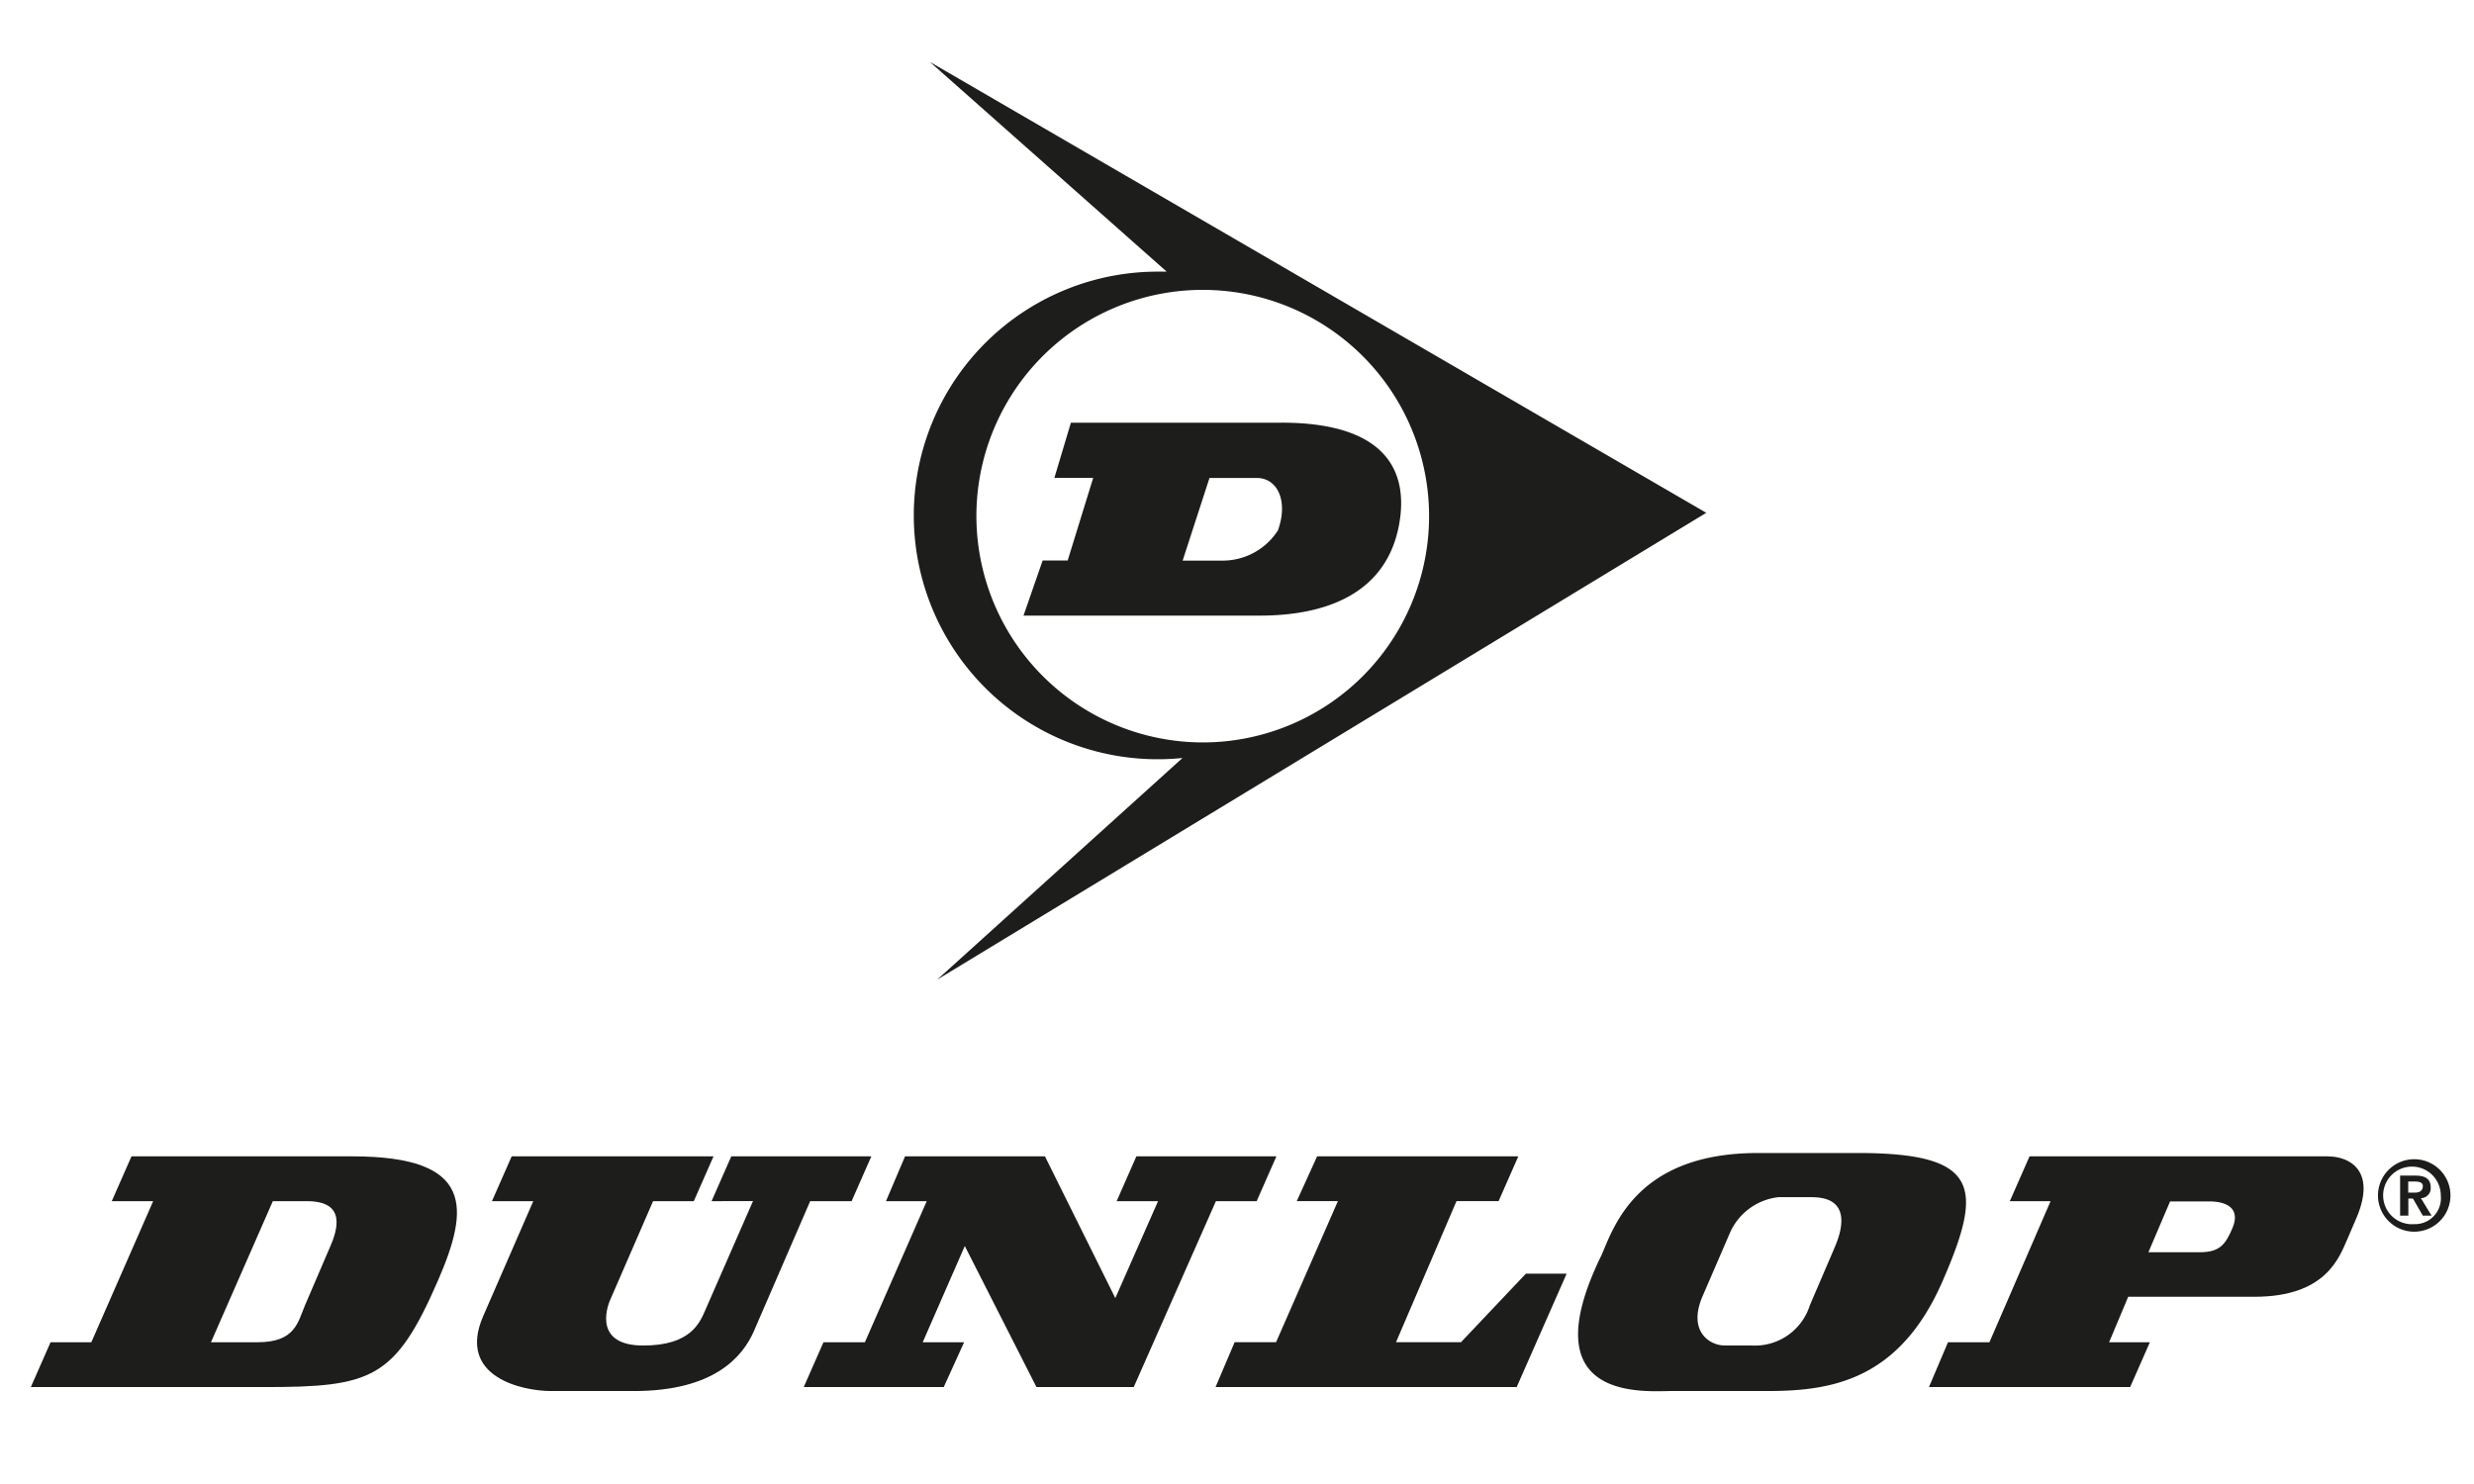
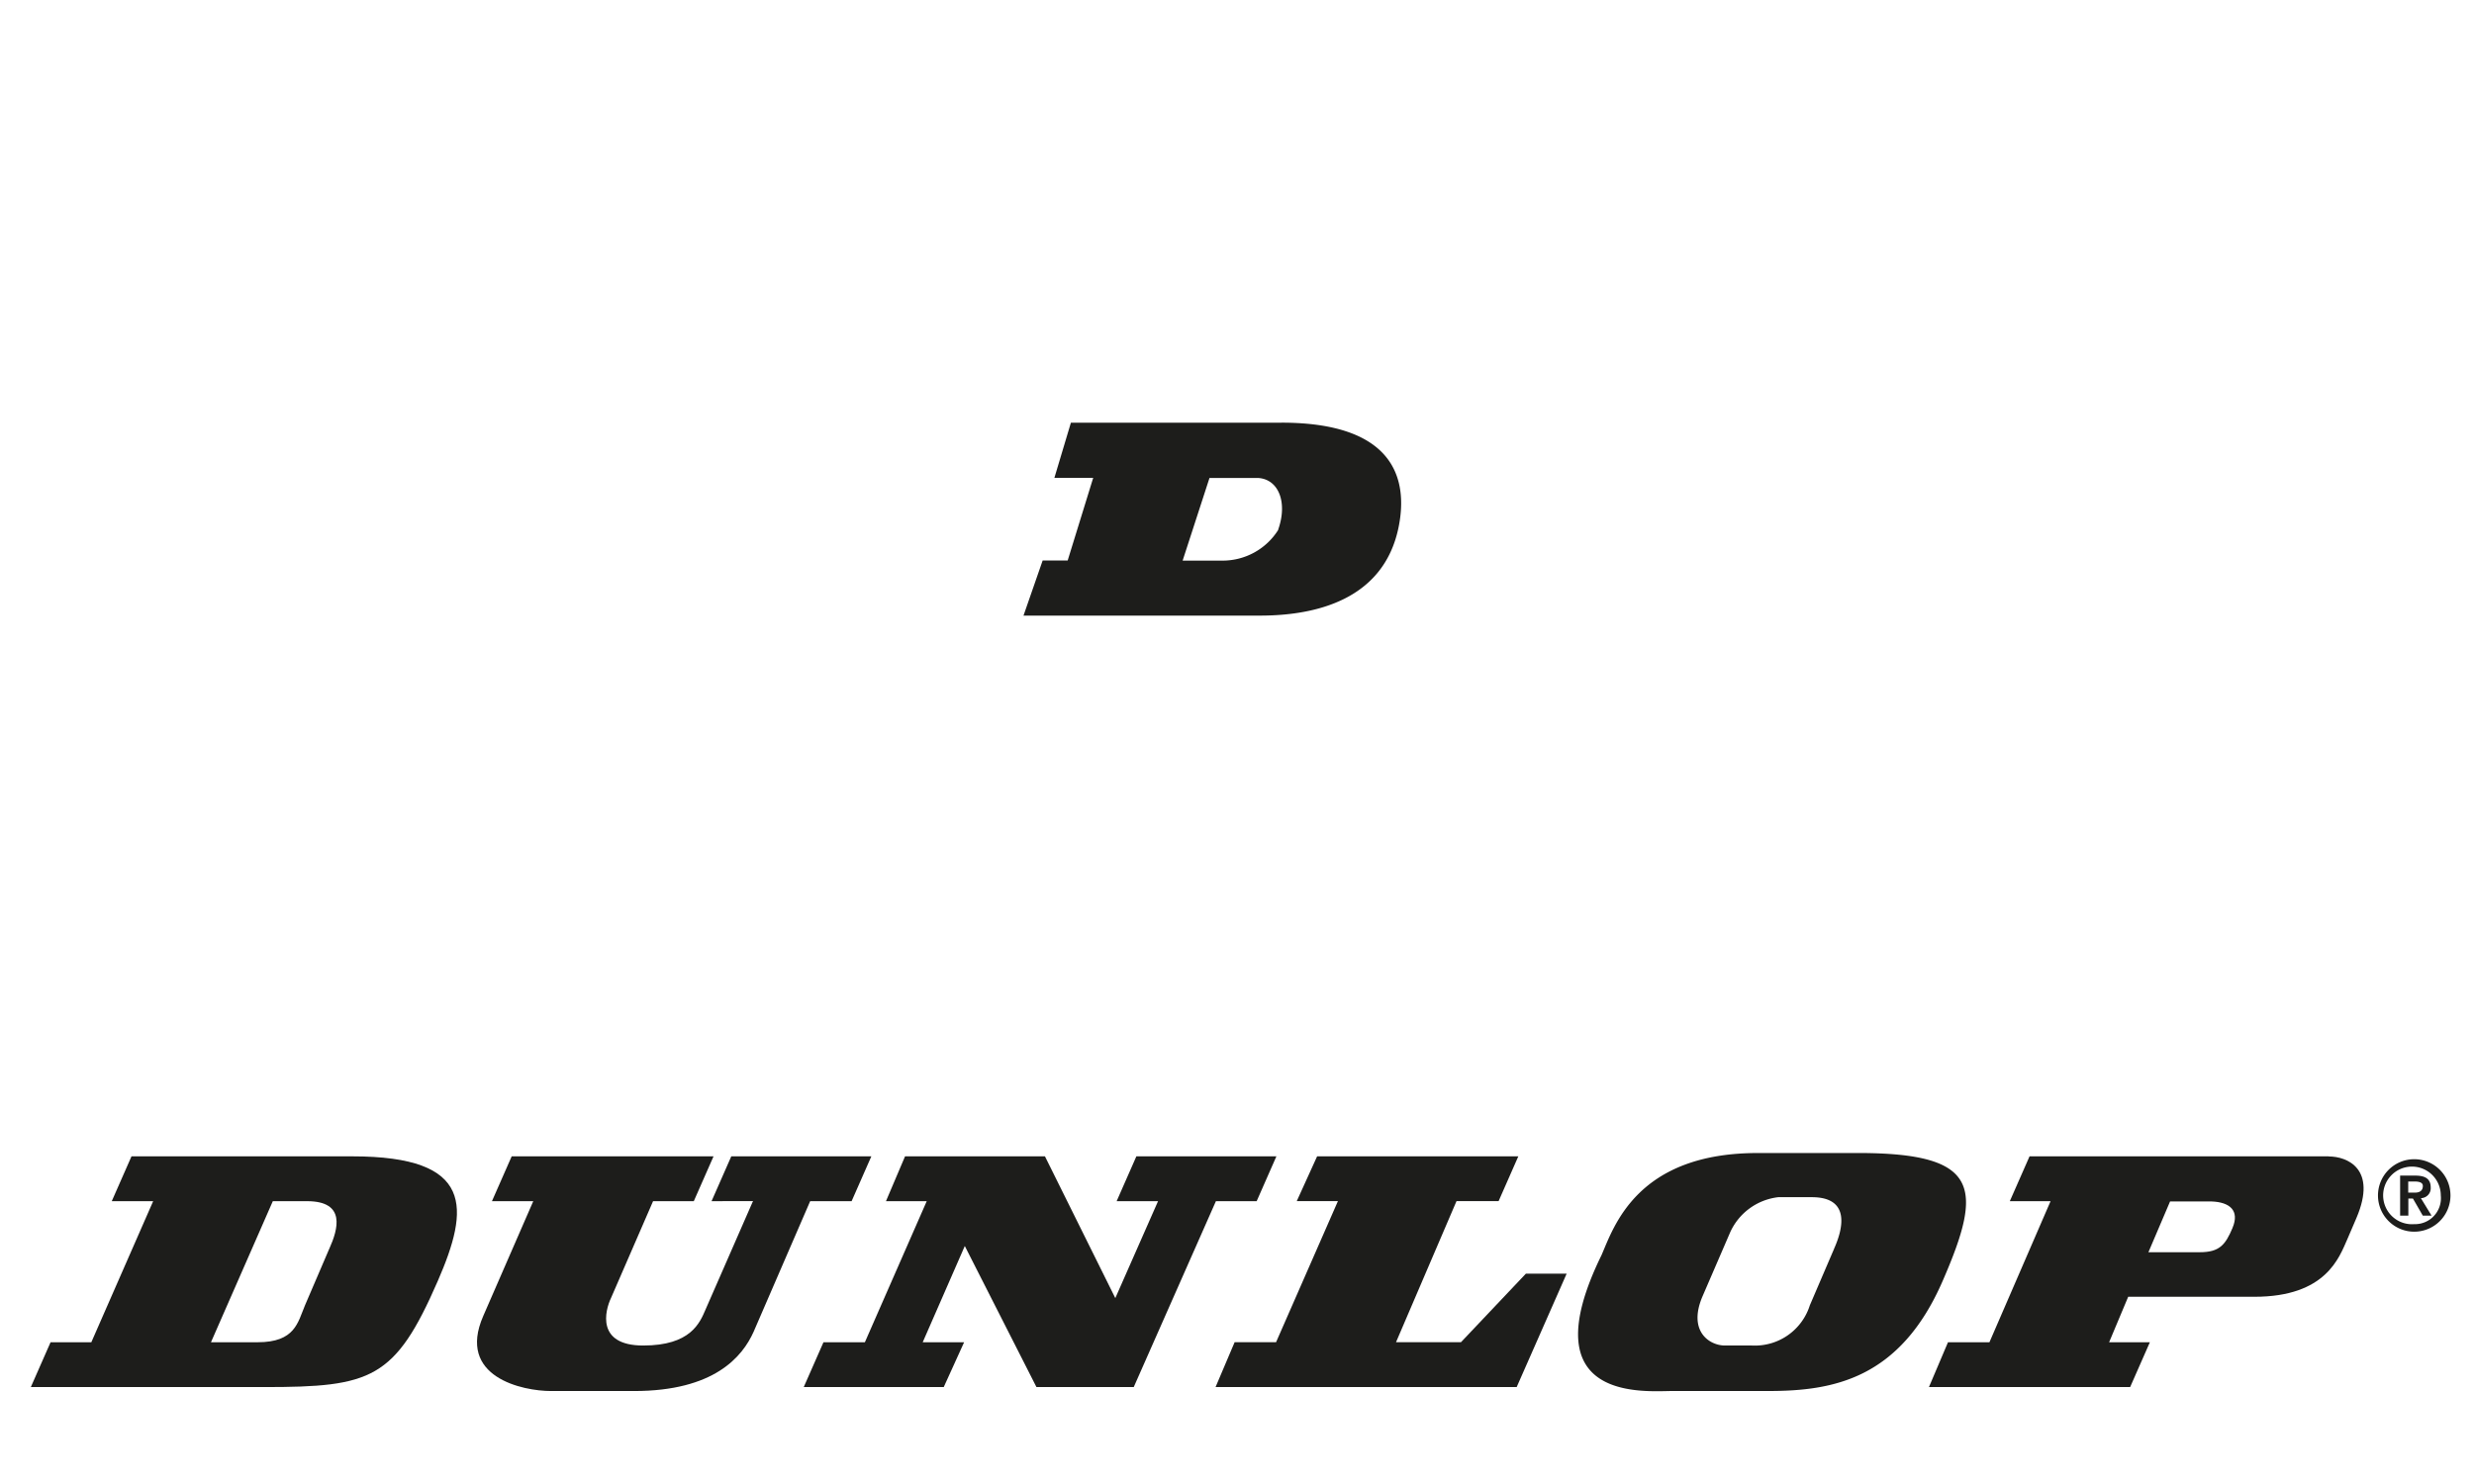
<svg xmlns="http://www.w3.org/2000/svg" width="80" height="48" viewBox="0 0 80 48">
  <defs>
    <clipPath id="clip-Dunlop">
      <rect width="80" height="48" />
    </clipPath>
  </defs>
  <g id="Dunlop" clip-path="url(#clip-Dunlop)">
    <g id="Dunlop-2" data-name="Dunlop" transform="translate(1 2)">
      <path id="Trazado_7075" data-name="Trazado 7075" d="M510.346,289.815a1.172,1.172,0,1,0,1.172,1.172,1.171,1.171,0,0,0-1.172-1.172Zm0,2.1a.932.932,0,1,1,.859-.929.839.839,0,0,1-.859.929Z" transform="translate(-433.279 -254.32)" fill="#1d1d1b" fill-rule="evenodd" />
      <path id="Trazado_7076" data-name="Trazado 7076" d="M406.1,297.089l.638-1.45h1.339l2-4.563h-1.318l.617-1.45H413.9l2.275,4.585,1.382-3.135h-1.339l.638-1.45h4.528l-.638,1.45h-1.318l-2.657,6.013h-3.146l-2.317-4.563-1.361,3.113h1.339l-.659,1.45Z" transform="translate(-381.11 -254.224)" fill="#1d1d1b" fill-rule="evenodd" />
      <path id="Trazado_7077" data-name="Trazado 7077" d="M392.291,291.075l.638-1.45h4.529l-.638,1.45H395.48l-1.828,4.222h0c-.362.81-1.276,1.919-3.869,1.919H387.1c-.914,0-3.061-.448-2.19-2.431h0l1.616-3.71H385.19l.638-1.45h6.527l-.638,1.45H390.4l-1.361,3.134h0c-.191.4-.489,1.535,1.042,1.535s1.828-.725,2.019-1.172h0l1.531-3.5Z" transform="translate(-370.282 -254.223)" fill="#1d1d1b" fill-rule="evenodd" />
      <path id="Trazado_7078" data-name="Trazado 7078" d="M435.7,291.075l.659-1.45h6.506l-.638,1.45h-1.361l-1.956,4.563h2.1l2.1-2.218h1.318l-1.616,3.668h-9.737l.616-1.45h1.34l2-4.563Z" transform="translate(-394.768 -254.224)" fill="#1d1d1b" fill-rule="evenodd" />
-       <path id="Trazado_7079" data-name="Trazado 7079" d="M352.447,297.3l-25.105-14.584L335,289.5h0c-.1,0-.2,0-.3,0a7.886,7.886,0,1,0,.812,15.731h0l-7.932,7.169,24.87-15.1Zm-23.6.088a7.319,7.319,0,1,1,7.318,7.34,7.329,7.329,0,0,1-7.318-7.34Z" transform="translate(-298.274 -282.714)" fill="#1d1d1b" fill-rule="evenodd" />
      <path id="Trazado_7080" data-name="Trazado 7080" d="M338.735,294.463h-6.808l-.534,1.784h1.255l-.825,2.672h-.809l-.62,1.784h7.644c1.825,0,4-.522,4.483-2.85.336-1.636-.206-3.391-3.785-3.391Zm-.1,3.461a2.121,2.121,0,0,1-1.813,1h-1.282l.868-2.672H338c.659.056.937.811.627,1.677Z" transform="translate(-298.298 -282.791)" fill="#1d1d1b" fill-rule="evenodd" />
      <path id="Trazado_7081" data-name="Trazado 7081" d="M465.841,289.409h-3.189c-3.954-.021-4.7,2.388-5.1,3.305-2.338,4.776,1.405,4.392,2.3,4.392h3.1c2.084,0,4.252-.384,5.633-3.561,1.313-3.018,1.212-4.137-2.742-4.137Zm-.765,3.092-.787,1.834h0a1.862,1.862,0,0,1-1.871,1.3h-.872c-.51,0-1.212-.469-.723-1.6h0l.893-2.068h0a1.954,1.954,0,0,1,1.552-1.13h1.084c1.276,0,1,1.045.723,1.663Z" transform="translate(-406.766 -254.114)" fill="#1d1d1b" fill-rule="evenodd" />
      <path id="Trazado_7082" data-name="Trazado 7082" d="M492.7,289.625h-9.673l-.638,1.45h1.318l-1.977,4.563h-1.34l-.616,1.45h6.506l.638-1.45H485.6l.617-1.471H490.3c2.318,0,2.742-1.28,3-1.855h0l.3-.7h0c.68-1.6-.319-1.983-.893-1.983Zm-3.108,2.312c-.234.555-.425.789-1.063.789h-1.658l.7-1.642h1.339c.6.021.914.3.681.853Z" transform="translate(-418.399 -254.223)" fill="#1d1d1b" fill-rule="evenodd" />
      <path id="Trazado_7083" data-name="Trazado 7083" d="M365.892,289.625h-7.144l-.638,1.45h1.339l-2,4.563h-1.318l-.638,1.45h7.547c3.465,0,4.23-.256,5.613-3.433,1.02-2.345,1.191-4.03-2.764-4.03Zm-.747,2.985-.787,1.834h0c-.234.555-.319,1.194-1.531,1.194h-1.509l2-4.563h1.105c1.276,0,1,.917.723,1.535Z" transform="translate(-355.496 -254.223)" fill="#1d1d1b" fill-rule="evenodd" />
      <path id="Trazado_7084" data-name="Trazado 7084" d="M511.288,291.616a.321.321,0,0,0,.321-.347c0-.281-.182-.382-.5-.382h-.489v1.294h.266v-.553h.148l.319.553h.283l-.344-.564Zm-.406-.179v-.359h.206c.119,0,.267.02.267.142,0,.159-.11.217-.252.217h-.22Z" transform="translate(-434.009 -254.862)" fill="#1d1d1b" fill-rule="evenodd" />
    </g>
  </g>
</svg>